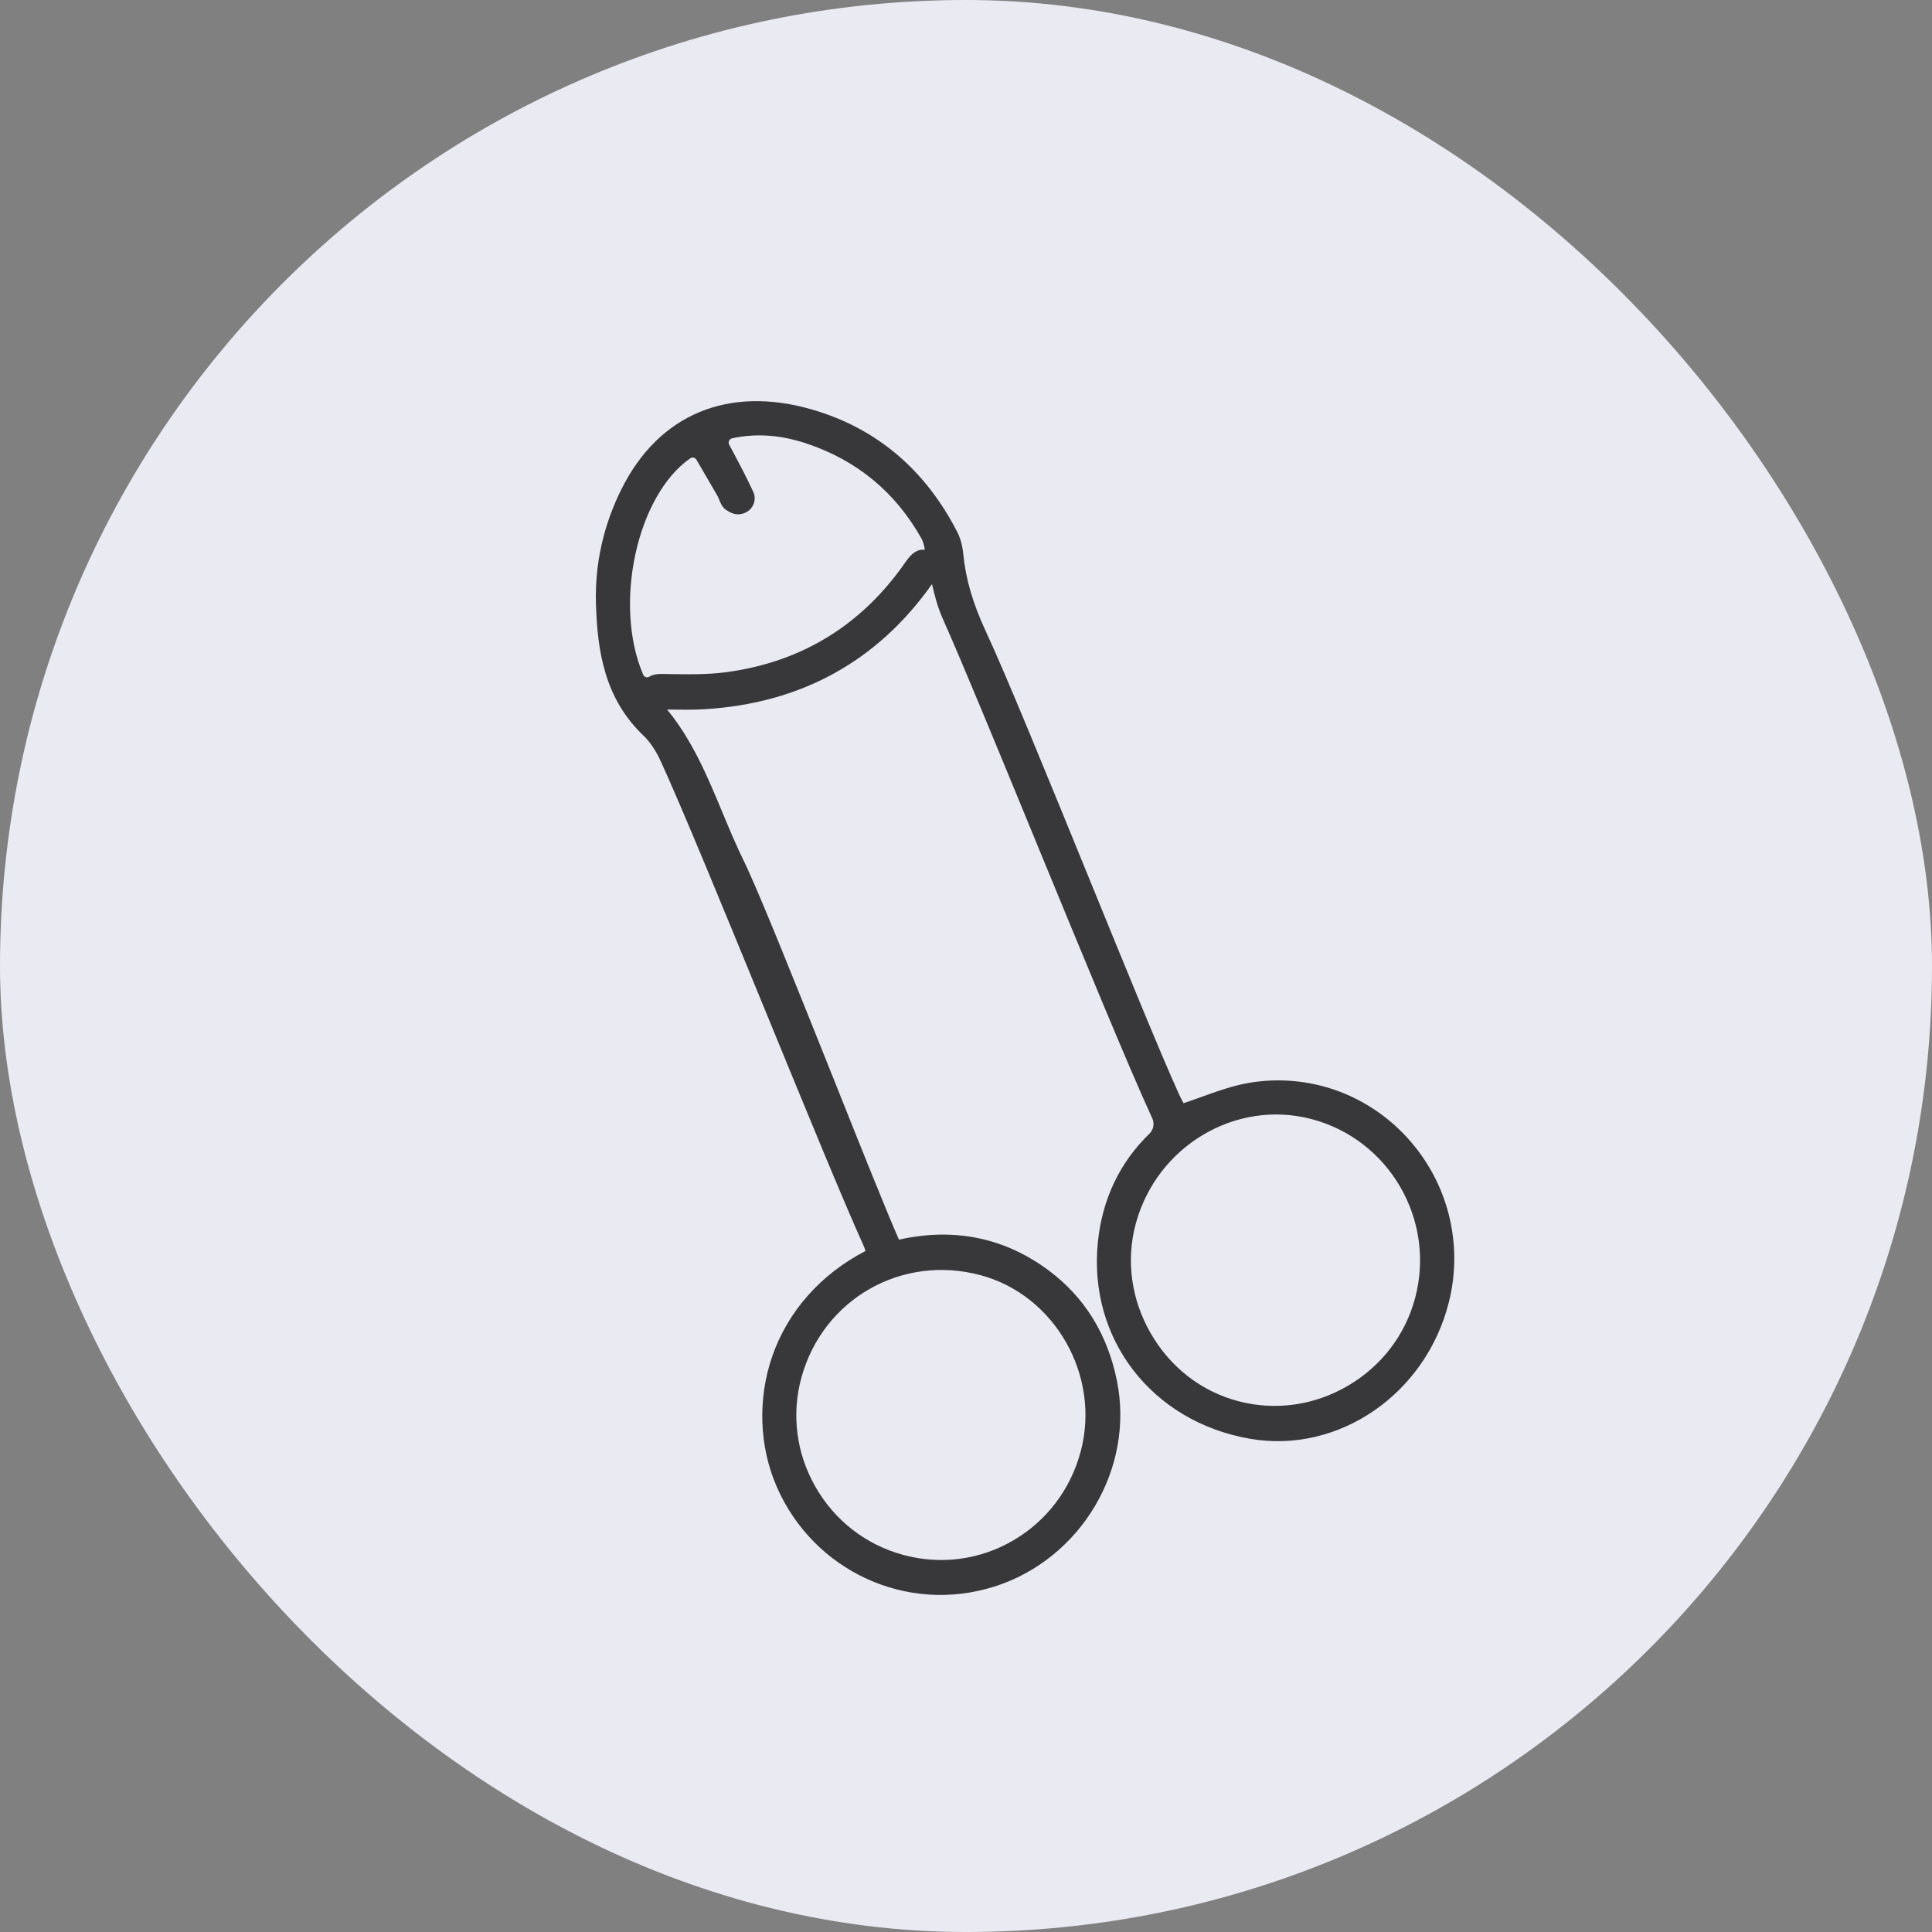
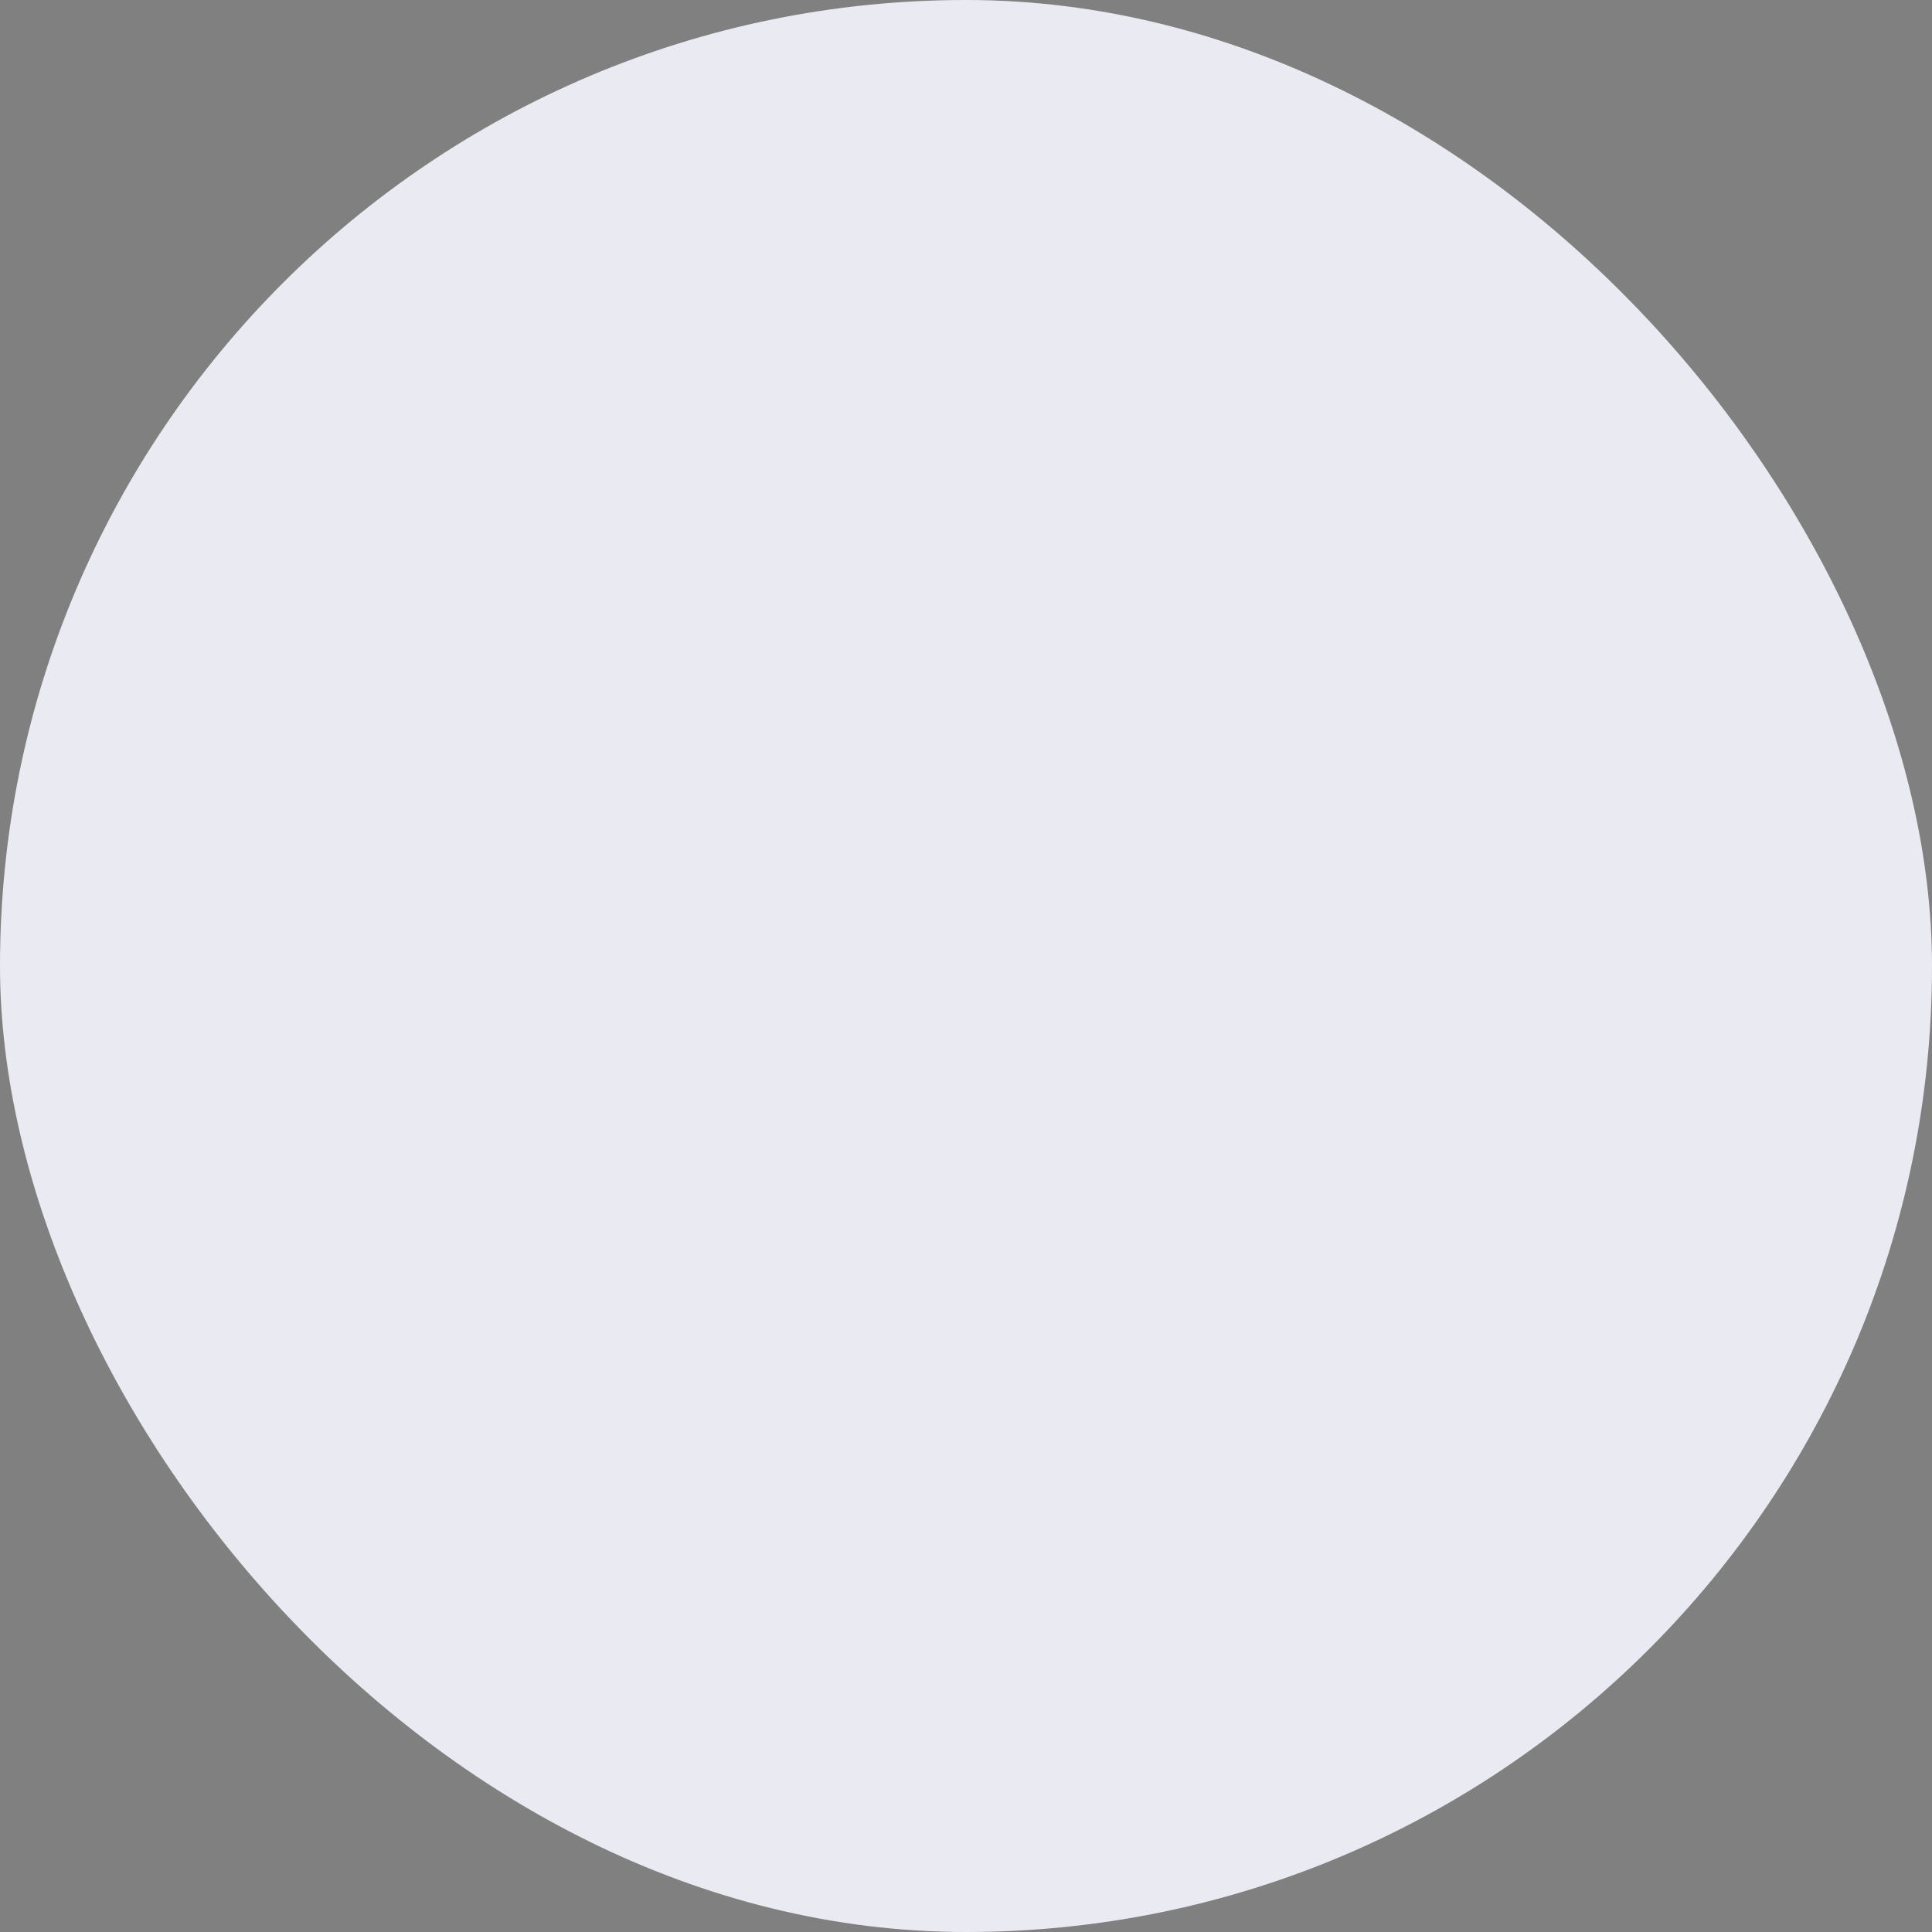
<svg xmlns="http://www.w3.org/2000/svg" fill="none" viewBox="0 0 80 80" height="80" width="80">
  <rect x="0" y="0" width="80" height="80" fill="#808080" stroke="none" />
  <rect fill="#EAEAF3" rx="40" height="80" width="80" />
  <g clip-path="url(#clip0_183_1361)">
-     <path fill="#38373A" d="M41.167 65.7C44.761 64.561 46.992 60.81 46.247 57.161C45.858 55.254 44.917 53.729 43.453 52.628C41.624 51.254 39.529 50.818 37.224 51.331C36.718 50.188 35.652 47.516 34.526 44.694C32.99 40.851 31.403 36.877 30.79 35.63C30.473 34.984 30.189 34.301 29.914 33.641C29.305 32.175 28.675 30.662 27.623 29.38C27.679 29.38 27.736 29.381 27.793 29.382C28.244 29.388 28.71 29.395 29.172 29.367C33.165 29.128 36.333 27.384 38.591 24.187C38.703 24.657 38.825 25.14 39.025 25.59C39.82 27.369 41.321 31.018 42.909 34.881C44.794 39.463 46.743 44.201 47.713 46.307C47.812 46.523 47.765 46.778 47.595 46.943C46.362 48.141 45.644 49.65 45.461 51.427C45.048 55.447 47.7 58.876 51.769 59.578C55.43 60.209 59.043 57.723 59.996 53.915C60.6 51.497 59.956 48.955 58.274 47.113C56.607 45.287 54.171 44.434 51.755 44.833C51.062 44.947 50.385 45.192 49.73 45.428C49.494 45.513 49.25 45.6 49.006 45.682C48.942 45.559 48.872 45.422 48.808 45.282C48.087 43.699 46.631 40.13 45.089 36.349C43.4 32.209 41.654 27.93 40.832 26.168C40.289 25.004 39.99 23.986 39.89 22.965C39.855 22.599 39.77 22.286 39.64 22.033C38.313 19.445 36.299 17.741 33.658 16.967C30.171 15.945 27.282 17.144 25.732 20.257C25.422 20.88 25.18 21.518 25.006 22.167C24.758 23.09 24.648 24.037 24.677 24.999C24.735 26.914 25.012 28.901 26.639 30.454C26.907 30.709 27.154 31.074 27.354 31.509C28.221 33.393 29.999 37.727 31.718 41.919C33.381 45.972 34.95 49.8 35.76 51.583C35.79 51.65 35.814 51.723 35.839 51.801C33.993 52.754 32.628 54.292 31.98 56.153C31.366 57.919 31.434 59.892 32.164 61.566C33.691 65.065 37.561 66.841 41.165 65.698L41.167 65.7ZM37.421 64.391C35.858 63.972 34.556 62.961 33.754 61.545C32.967 60.157 32.768 58.549 33.188 57.03C34.086 53.784 37.344 51.927 40.606 52.803C43.691 53.632 45.587 56.978 44.748 60.108C44.329 61.673 43.339 62.978 41.959 63.784C40.58 64.59 38.968 64.806 37.421 64.39L37.421 64.391ZM28.839 19.037L28.937 19.206C29.196 19.649 29.454 20.093 29.711 20.537C29.735 20.579 29.758 20.634 29.781 20.693C29.838 20.835 29.904 20.997 30.049 21.102C30.115 21.15 30.19 21.194 30.277 21.234C30.503 21.339 30.77 21.311 30.975 21.164C31.102 21.072 31.19 20.944 31.228 20.8C31.249 20.724 31.255 20.643 31.246 20.56C31.239 20.495 31.223 20.435 31.198 20.381C30.921 19.782 30.617 19.207 30.294 18.6L30.195 18.415C30.167 18.363 30.166 18.303 30.191 18.25C30.215 18.197 30.262 18.16 30.317 18.148C31.314 17.935 32.325 18.006 33.403 18.367C35.483 19.061 37.082 20.384 38.155 22.299C38.229 22.43 38.267 22.591 38.296 22.766C38.233 22.757 38.177 22.759 38.131 22.766C37.845 22.809 37.633 23.073 37.5 23.267C35.695 25.88 33.195 27.417 30.069 27.834C29.287 27.939 28.473 27.924 27.686 27.911C27.651 27.911 27.616 27.909 27.581 27.909C27.34 27.902 27.09 27.895 26.874 28.025C26.822 28.057 26.769 28.047 26.743 28.038C26.693 28.022 26.652 27.985 26.633 27.938C25.387 25.029 26.373 20.507 28.584 18.977C28.638 18.939 28.692 18.944 28.72 18.951C28.77 18.962 28.812 18.992 28.839 19.037ZM58.594 53.759C58.188 55.277 57.209 56.557 55.838 57.368C54.442 58.194 52.823 58.425 51.279 58.021C49.746 57.619 48.454 56.616 47.64 55.195C46.84 53.795 46.622 52.194 47.026 50.684C47.029 50.676 47.031 50.667 47.033 50.658C47.909 47.45 51.173 45.513 54.308 46.339C57.518 47.184 59.446 50.495 58.605 53.719C58.601 53.733 58.598 53.746 58.594 53.759Z" />
-   </g>
+     </g>
  <defs>
    <clipPath id="clip0_183_1361">
      <rect transform="translate(67.47 26.024) rotate(105)" fill="white" height="42.015" width="46.288" />
    </clipPath>
  </defs>
</svg>